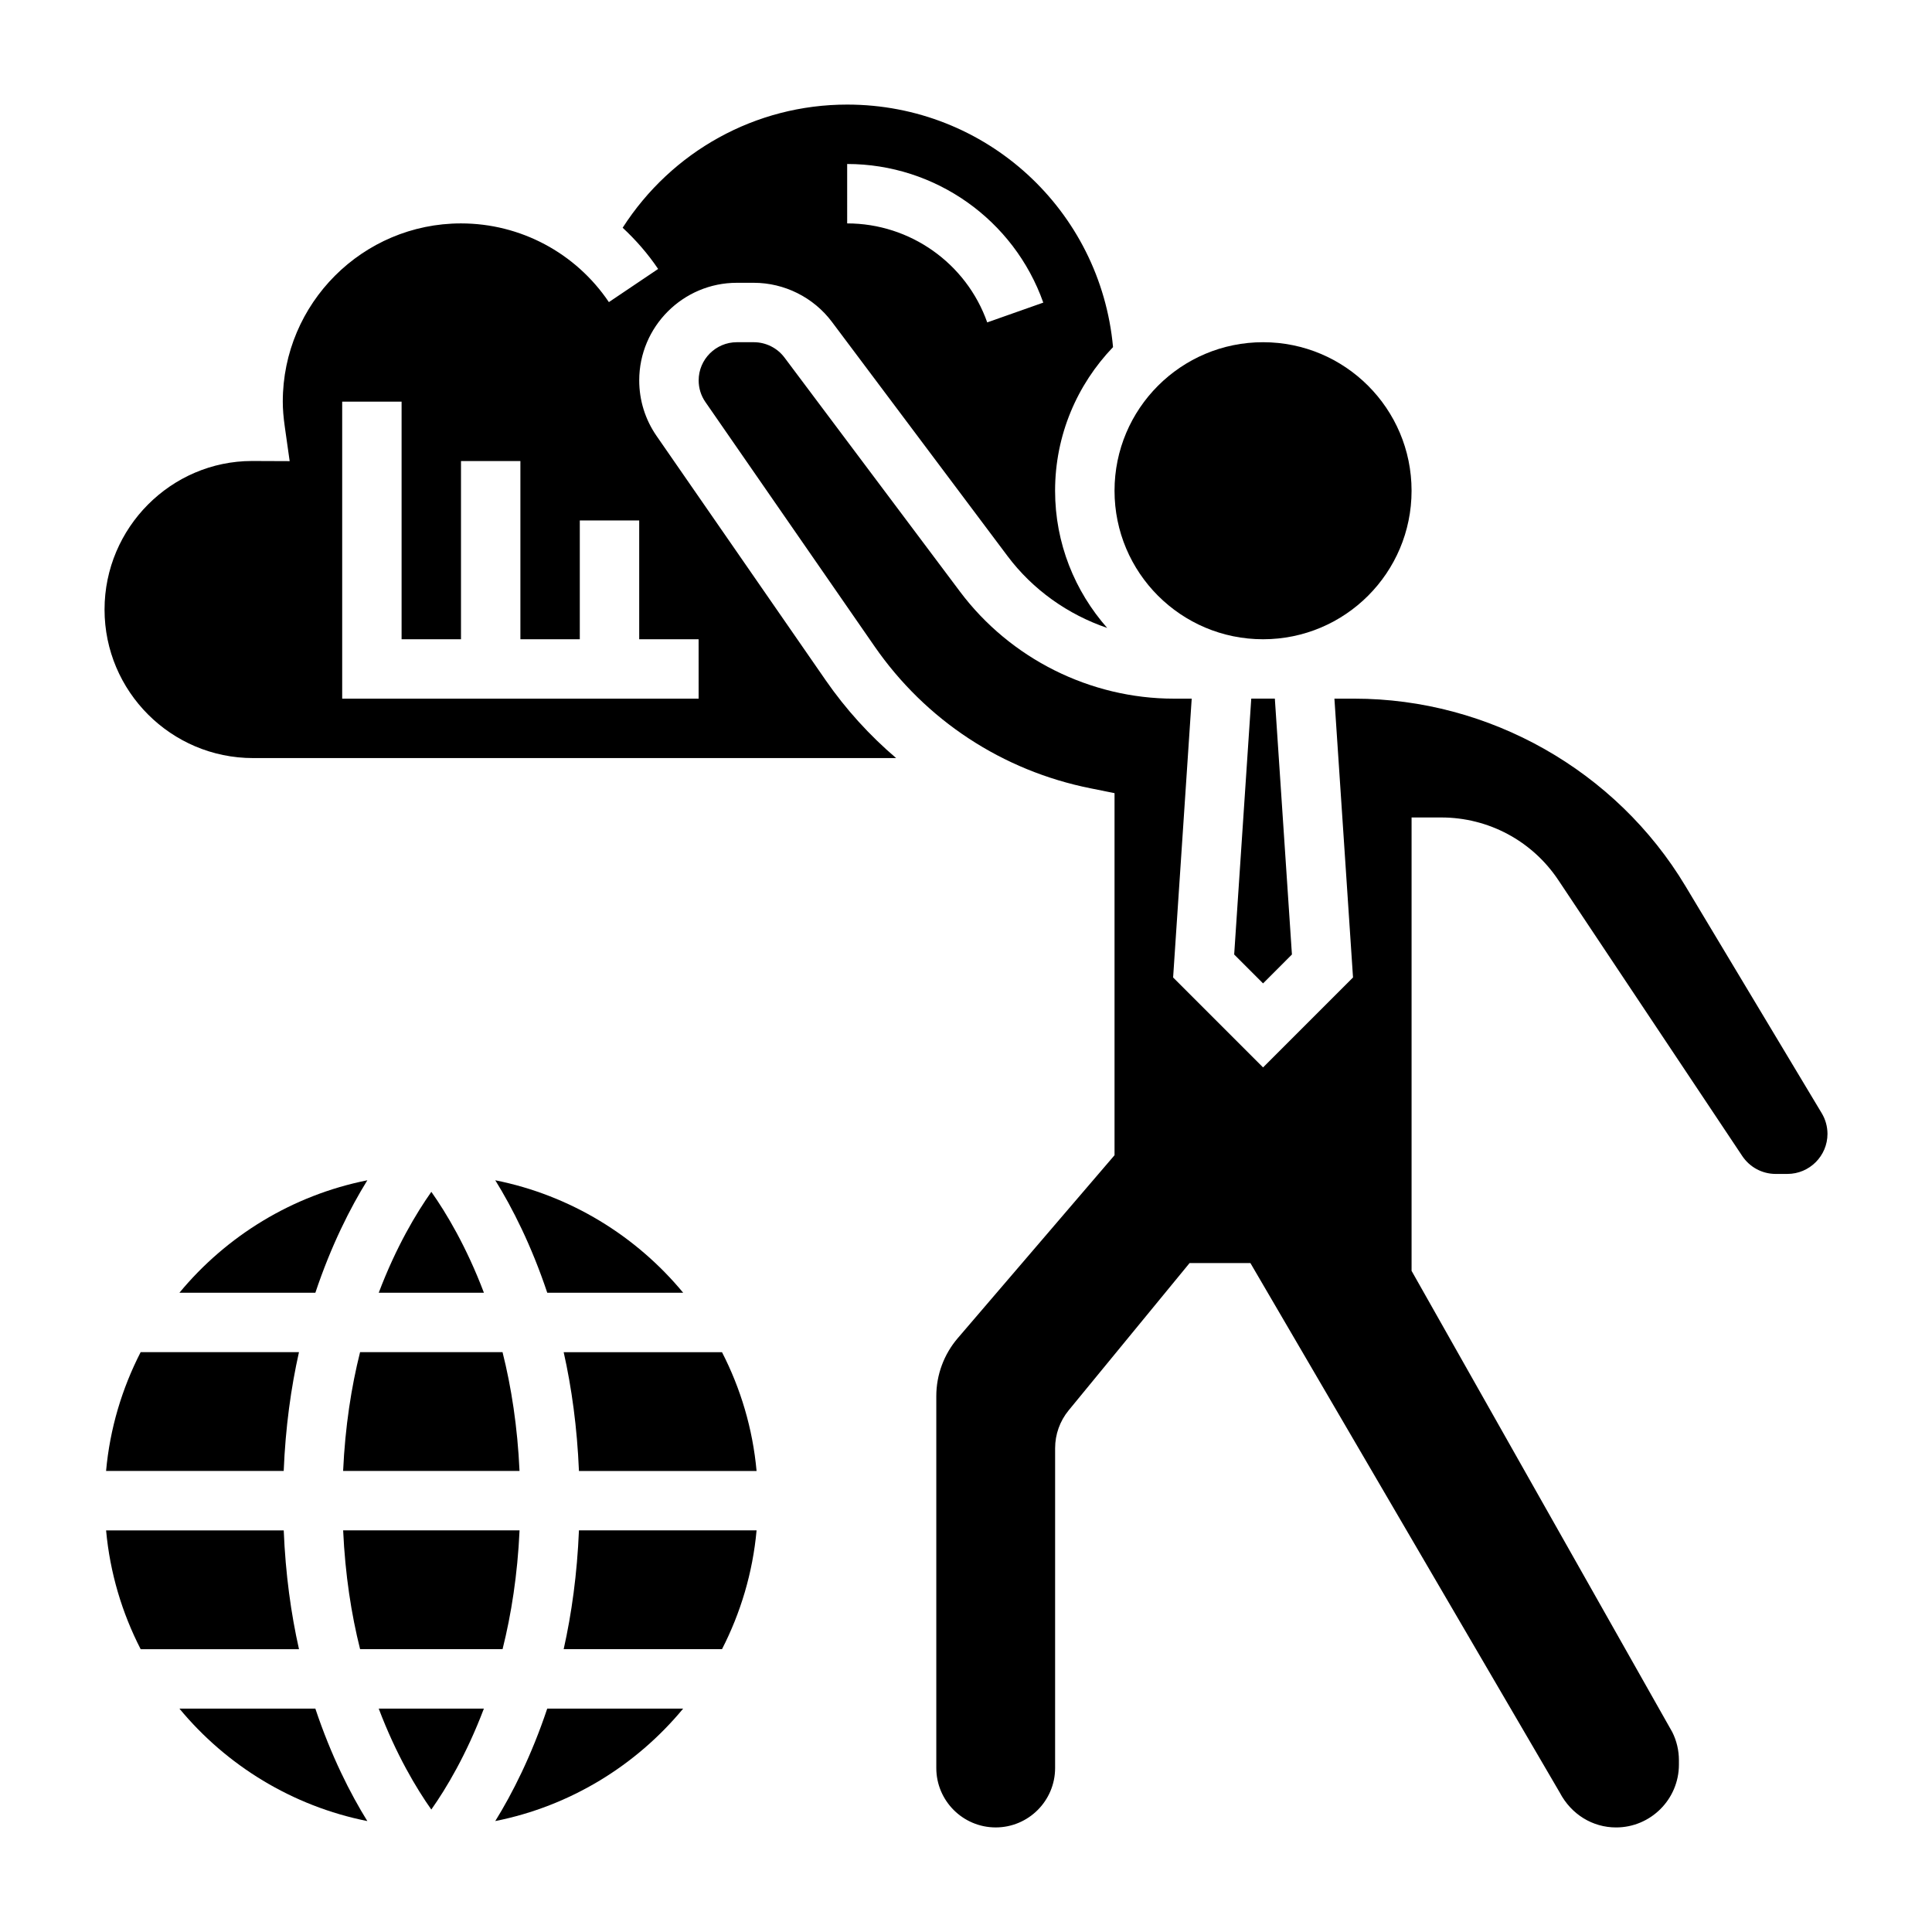
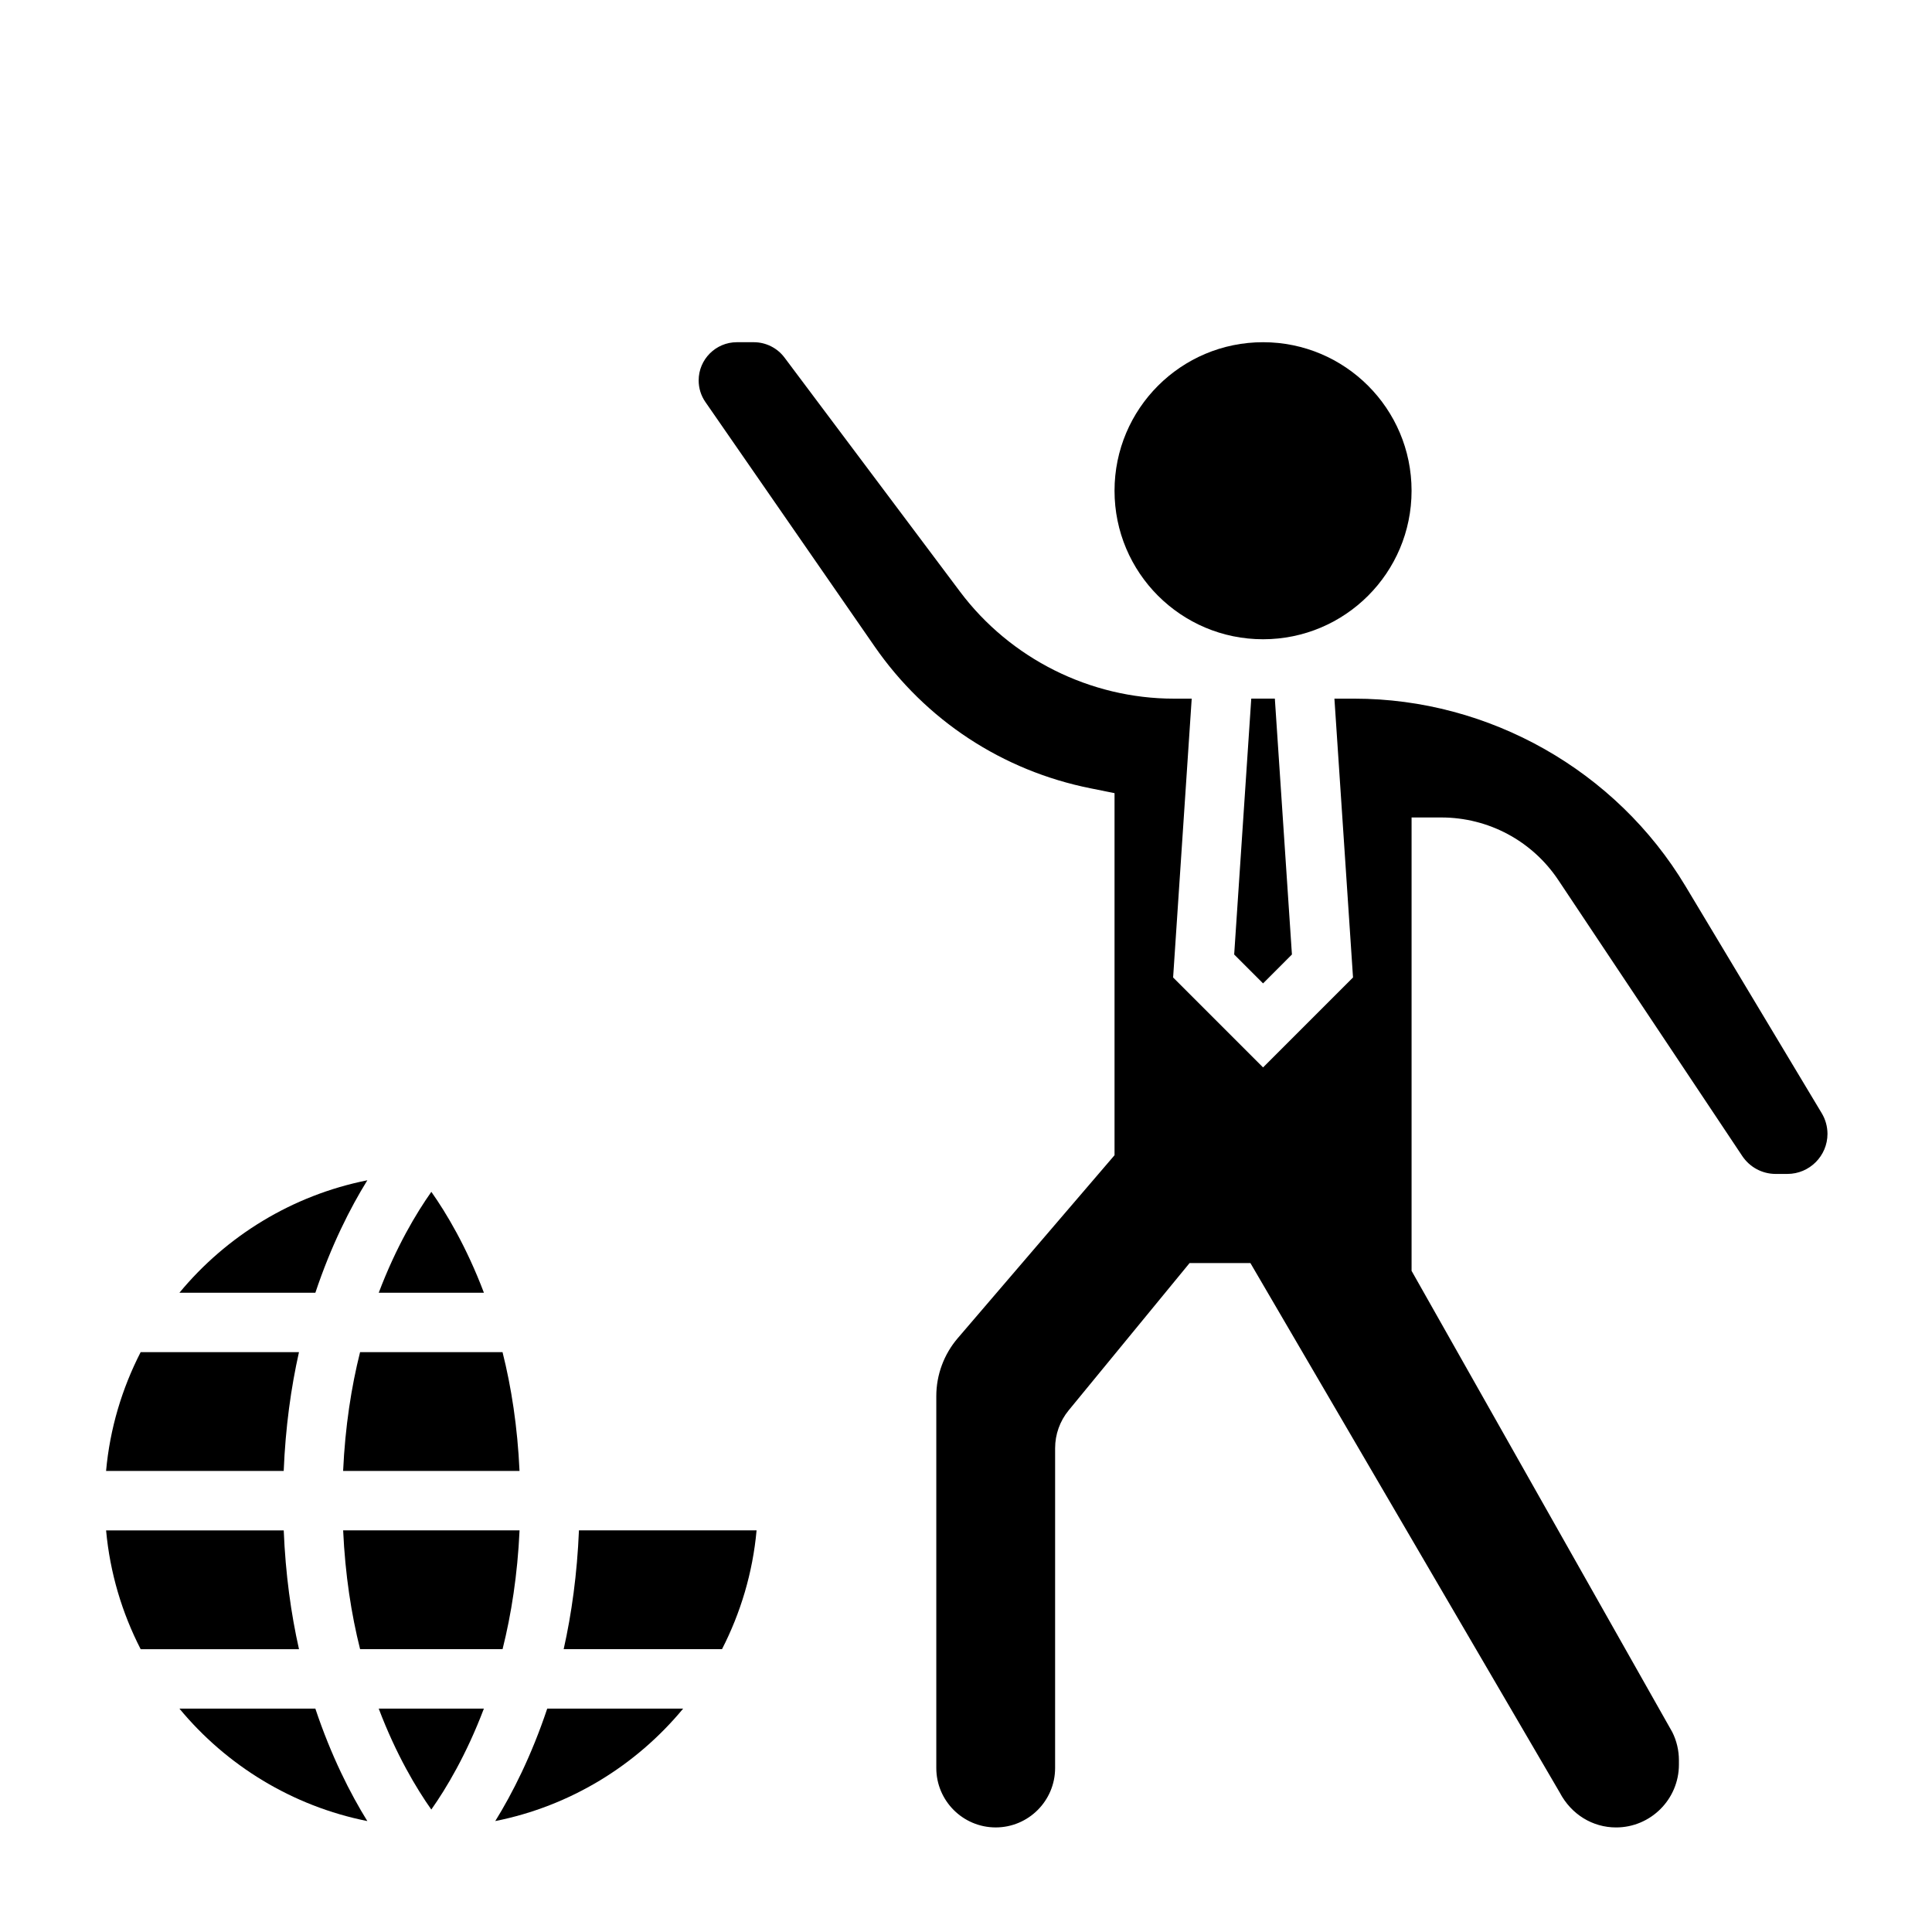
<svg xmlns="http://www.w3.org/2000/svg" fill="#000000" width="800px" height="800px" version="1.1" viewBox="144 144 512 512">
  <g>
    <path d="m471.07 396.95 7.652 7.66 7.652-7.66-4.527-67.805h-6.25z" />
    <path d="m518.08 274.05c0 21.738-17.621 39.359-39.359 39.359s-39.359-17.621-39.359-39.359 17.621-39.359 39.359-39.359 39.359 17.621 39.359 39.359" />
-     <path d="m362.8 324.25-44.801-64.715c-3.008-4.34-4.598-9.434-4.598-14.723 0-14.254 11.609-25.867 25.867-25.867h4.496c8.094 0 15.832 3.863 20.688 10.336l46.555 62.086c6.707 8.941 16.012 15.5 26.41 19.043-8.566-9.715-13.809-22.418-13.809-36.359 0-14.762 5.863-28.16 15.359-38.062-3.32-36.289-33.605-64.273-70.461-64.273-24.316 0-46.516 12.422-59.496 32.637 3.488 3.25 6.676 6.871 9.398 10.926l-13.047 8.785c-8.809-13.059-23.457-20.859-39.191-20.859-26.047 0-47.23 21.184-47.23 47.23 0 1.992 0.172 4.148 0.551 6.793l1.273 8.98-9.973-0.039c-21.43 0.012-39.086 17.668-39.086 39.371s17.656 39.359 39.359 39.359h170.42c-7.016-5.984-13.312-12.887-18.688-20.648zm5.707-136.79c23.316 0 44.203 14.762 51.973 36.738l-14.855 5.242c-5.543-15.688-20.461-26.234-37.117-26.234zm-39.363 141.7h-94.461v-78.719h15.742v62.977h15.742v-47.23h15.742v47.23h15.742v-31.488h15.742v31.488h15.742z" />
    <path d="m626.79 439.03-36.117-60.191c-18.391-30.652-52.02-49.688-87.758-49.688h-5.281l4.93 73.887-23.84 23.84-23.836-23.836 4.926-73.891h-4.707c-22.176 0-43.367-10.598-56.68-28.34l-46.555-62.086c-1.895-2.523-4.926-4.035-8.098-4.035h-4.496c-5.582 0-10.125 4.539-10.125 10.121 0 2.07 0.621 4.062 1.801 5.754l44.801 64.715c13.562 19.594 33.906 32.969 57.277 37.637l6.332 1.277v95.953l-41.539 48.469c-3.672 4.281-5.695 9.742-5.695 15.363v98.566c0 8.684 7.062 15.742 15.742 15.742 8.684 0 15.742-7.062 15.742-15.742l0.004-84.773c0-3.637 1.266-7.18 3.566-9.988l32.07-39.062h16.113l81.98 140.32c3.07 5.824 8.715 9.25 14.926 9.25 9.188 0 16.656-7.473 16.656-16.652v-1.172c0-2.574-0.605-5.148-1.754-7.438l-69.094-122.24v-120.15h7.871c12.5 0 24.098 6.203 31.023 16.602l48.75 73.133c1.988 2.961 5.285 4.731 8.844 4.731h3.102c5.856 0 10.629-4.762 10.629-10.629-0.008-1.918-0.527-3.801-1.512-5.445z" />
-     <path d="m325.05 486.59c-12.461-15.066-29.914-25.836-49.797-29.805 4.512 7.273 9.582 17.262 13.777 29.805z" />
    <path d="m239.43 581.05h37.754c2.312-9.219 3.969-19.734 4.504-31.488h-46.75c0.531 11.754 2.176 22.27 4.492 31.488z" />
    <path d="m219.19 549.57h-47.074c1.023 11.258 4.227 21.875 9.164 31.488h41.957c-2.113-9.398-3.574-19.891-4.047-31.488z" />
    <path d="m191.55 486.59h36.023c4.195-12.539 9.258-22.523 13.777-29.805-19.887 3.969-37.34 14.738-49.801 29.805z" />
    <path d="m234.93 533.82h46.75c-0.535-11.754-2.18-22.27-4.504-31.488h-37.754c-2.312 9.219-3.957 19.734-4.492 31.488z" />
-     <path d="m244.37 486.59h27.875c-4.644-12.242-9.988-21.152-13.934-26.742-3.949 5.59-9.305 14.504-13.941 26.742z" />
+     <path d="m244.37 486.59h27.875c-4.644-12.242-9.988-21.152-13.934-26.742-3.949 5.59-9.305 14.504-13.941 26.742" />
    <path d="m258.3 623.55c3.945-5.59 9.289-14.5 13.934-26.75l-27.867 0.004c4.637 12.238 9.992 21.152 13.934 26.746z" />
-     <path d="m293.38 502.34c2.109 9.398 3.566 19.895 4.047 31.488h47.074c-1.023-11.258-4.227-21.875-9.164-31.488z" />
    <path d="m172.11 533.82h47.074c0.473-11.594 1.938-22.09 4.047-31.488h-41.957c-4.934 9.609-8.148 20.23-9.164 31.488z" />
    <path d="m293.38 581.05h41.957c4.93-9.613 8.141-20.23 9.164-31.488h-47.074c-0.48 11.598-1.945 22.09-4.047 31.488z" />
    <path d="m275.25 626.6c19.883-3.961 37.336-14.738 49.797-29.805h-36.023c-4.191 12.543-9.262 22.523-13.773 29.805z" />
    <path d="m191.55 596.8c12.461 15.066 29.914 25.836 49.797 29.805-4.512-7.273-9.582-17.262-13.777-29.805z" />
  </g>
</svg>